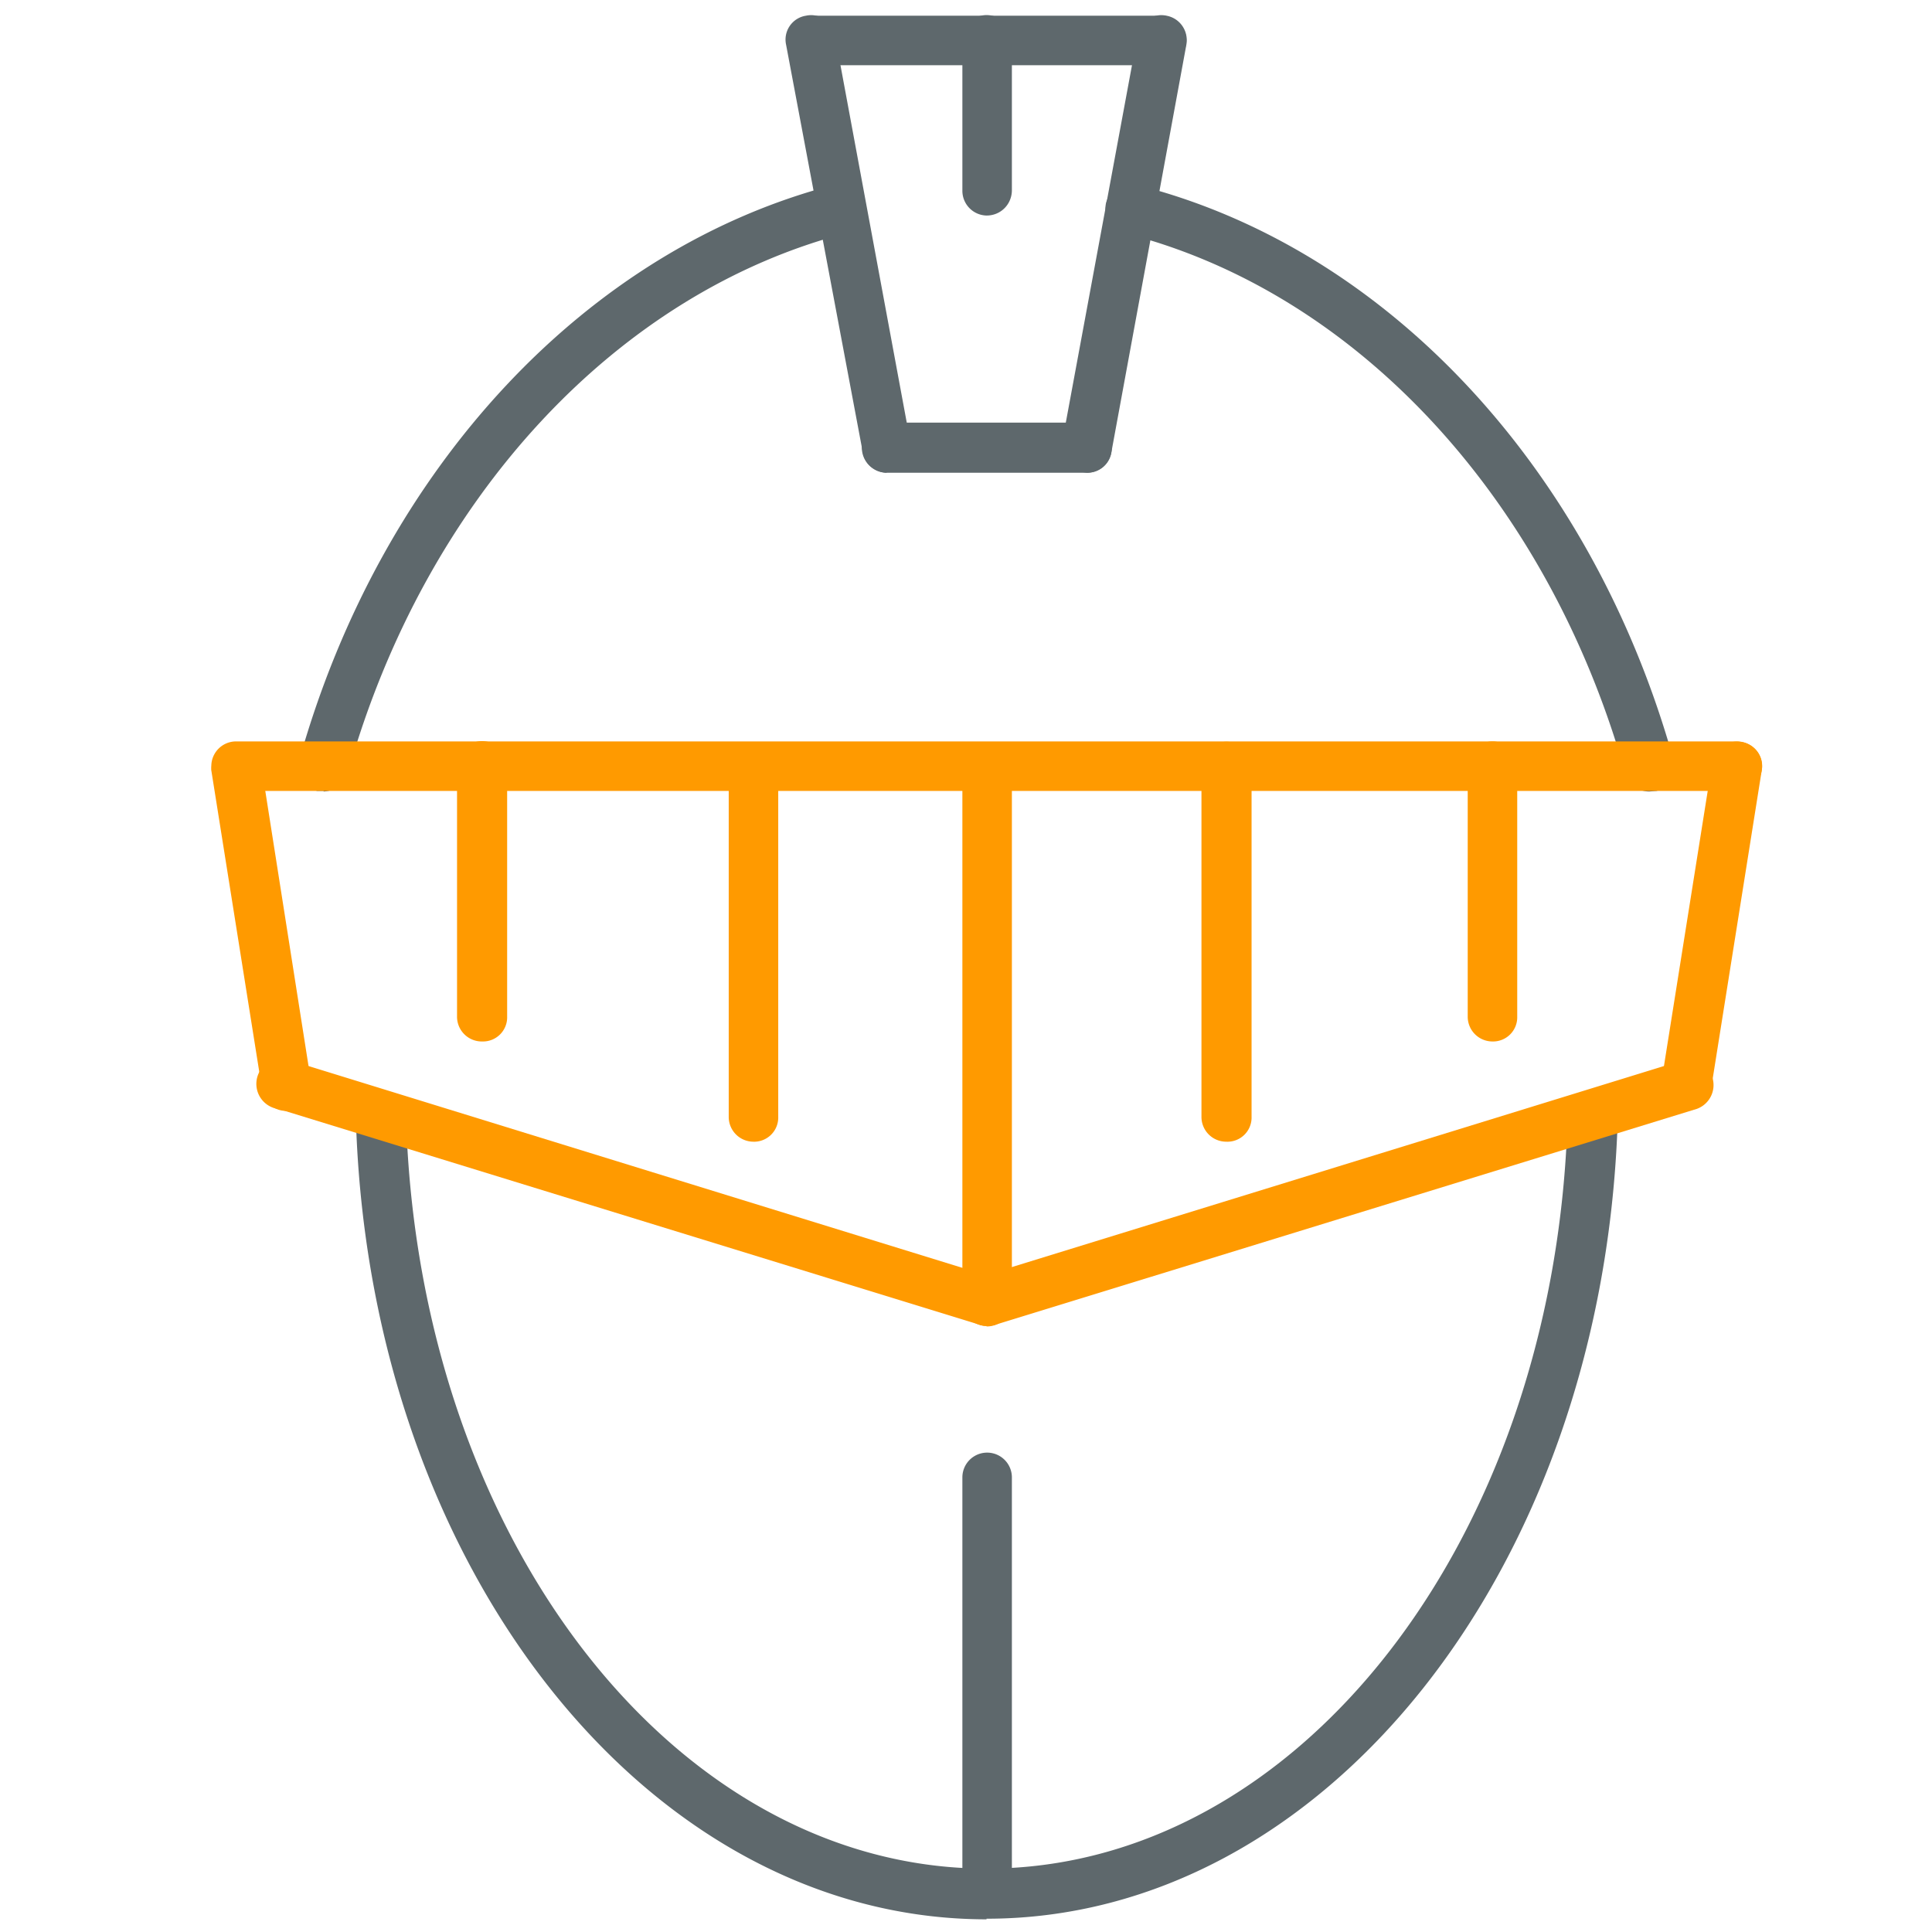
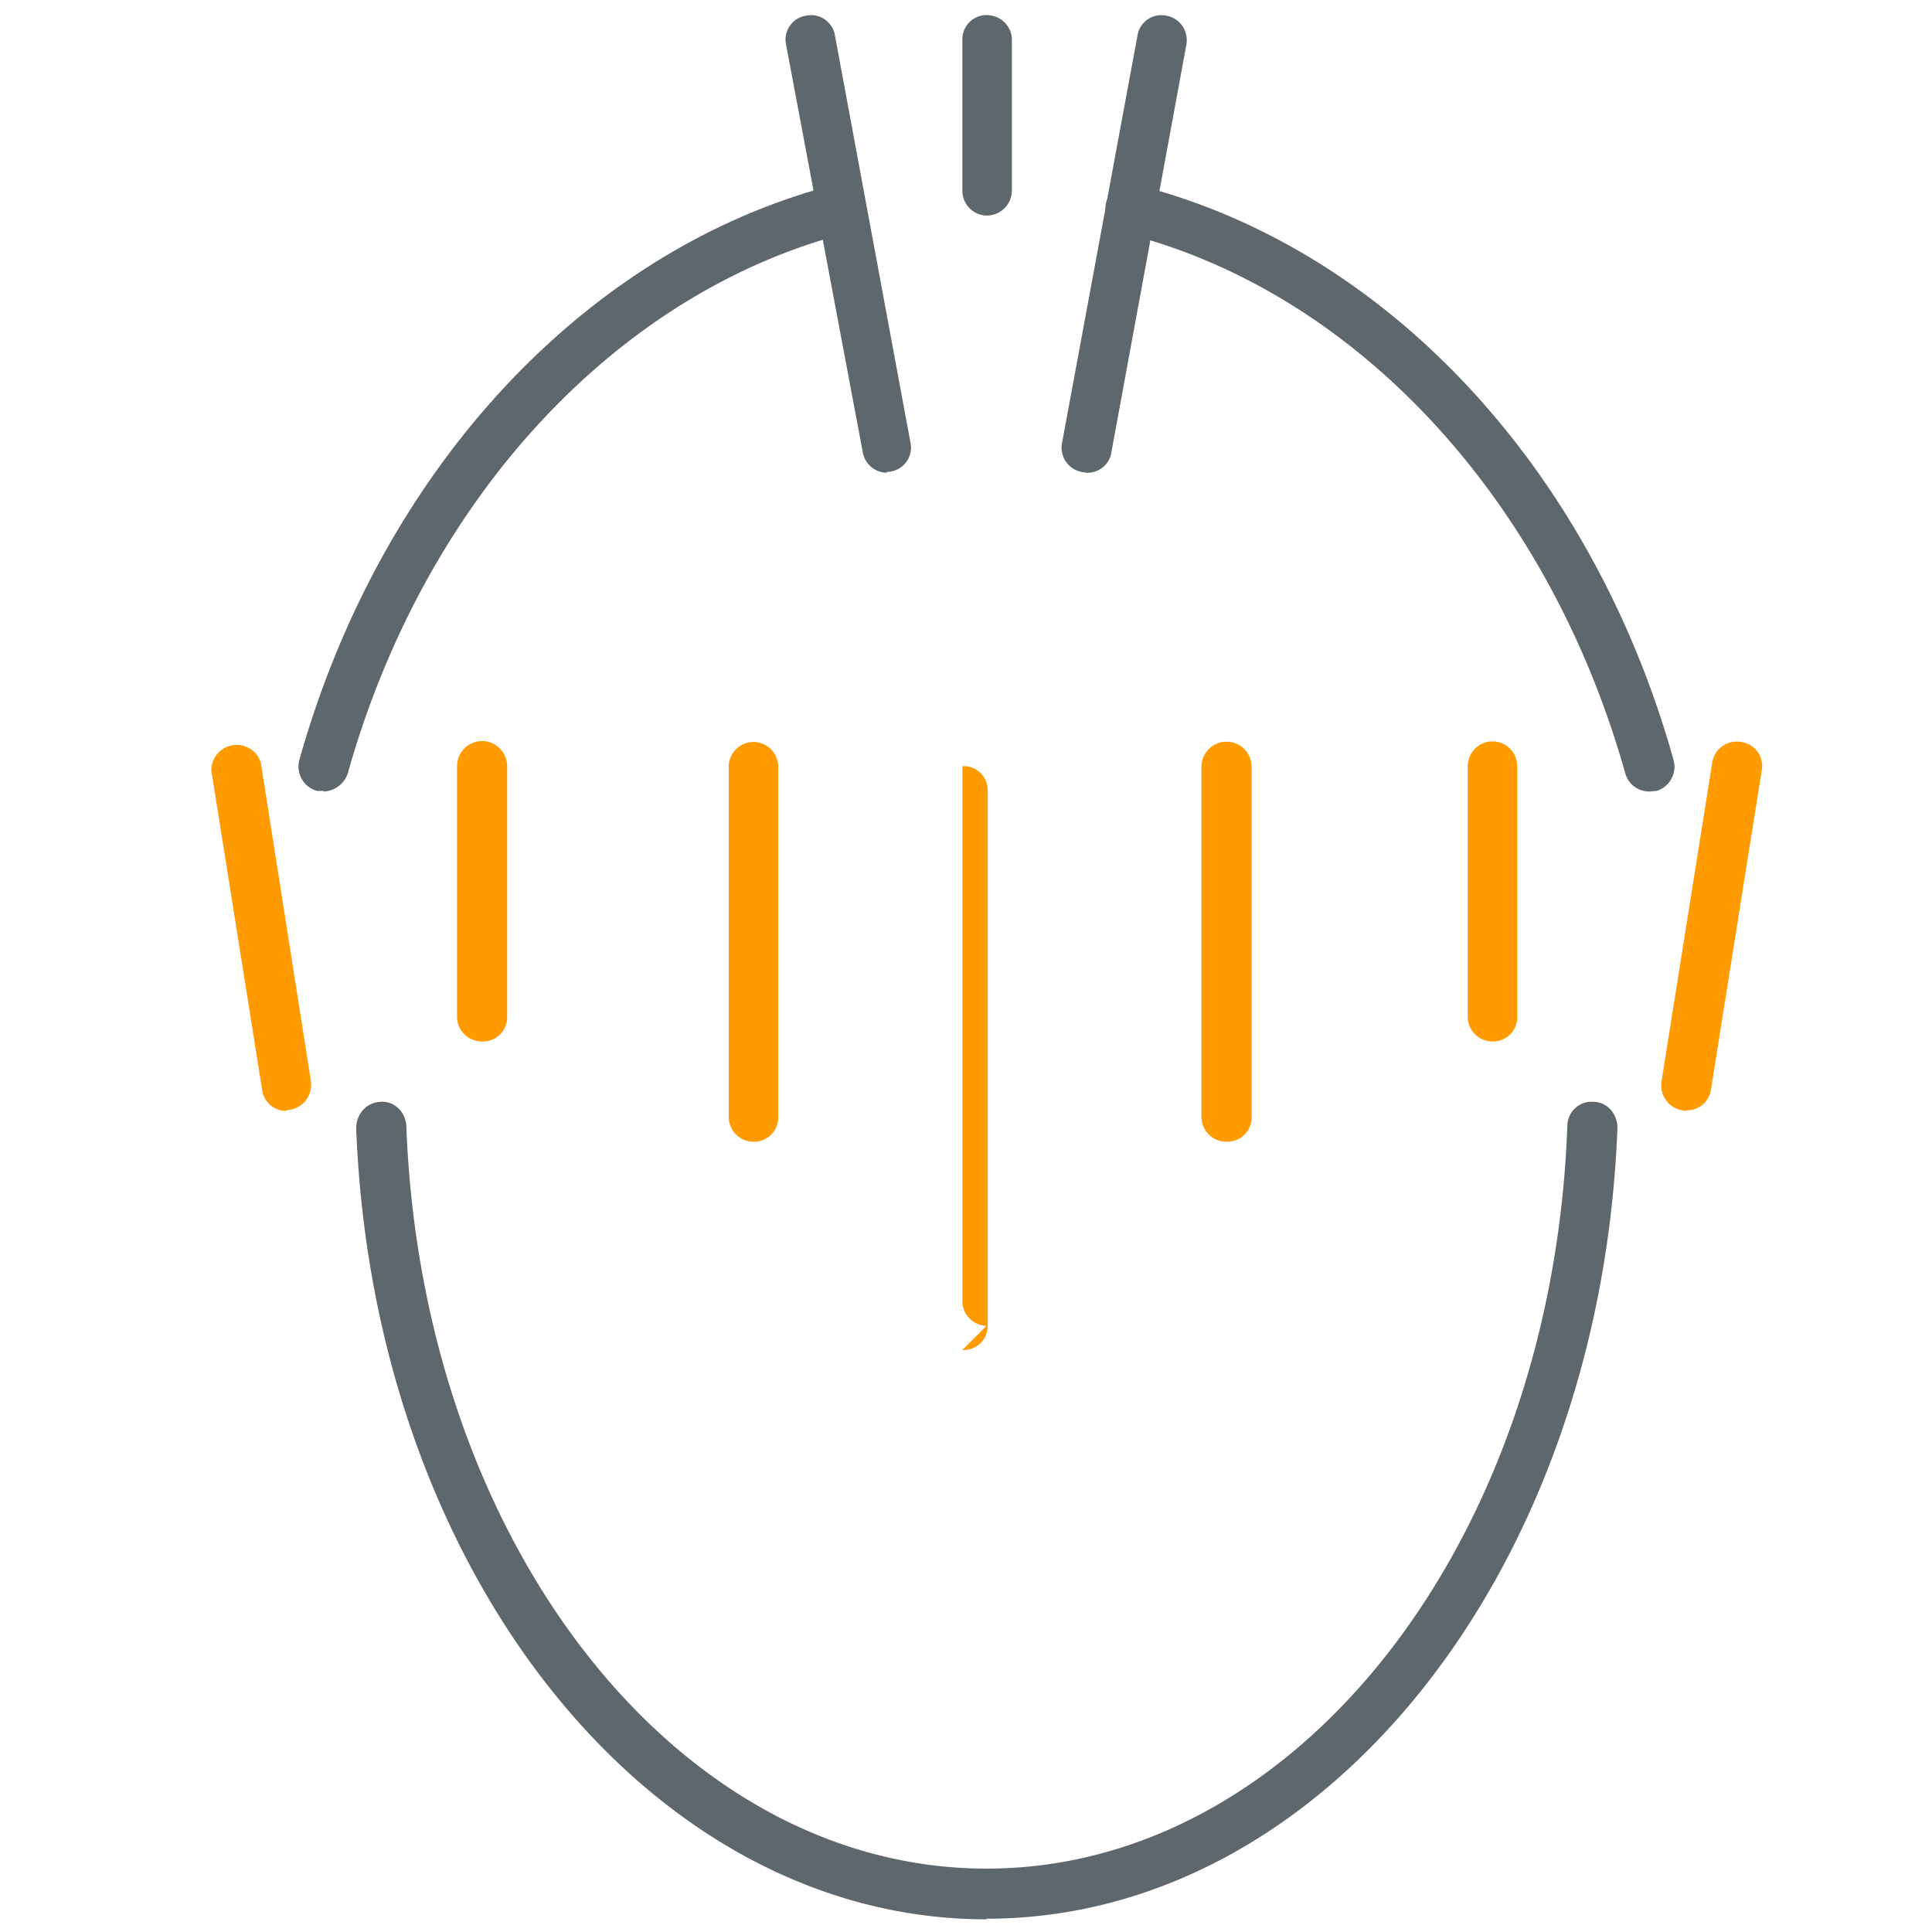
<svg xmlns="http://www.w3.org/2000/svg" viewBox="0 0 32 32">
  <path fill="#5e686c" d="M16.34 31.79c-5.58 0-10.16-5.76-10.44-13.1 0-.24.17-.43.4-.44.23-.02.42.17.43.4.26 6.9 4.48 12.3 9.61 12.3 5.14 0 9.37-5.4 9.62-12.3 0-.23.2-.42.43-.4.23 0 .4.2.4.43-.28 7.35-4.87 13.1-10.45 13.1zm10.98-18.68a.41.41 0 0 1-.4-.3c-1.28-4.55-4.46-7.98-8.3-8.95a.42.42 0 0 1-.3-.5.42.42 0 0 1 .5-.3c4.14 1.04 7.55 4.7 8.9 9.53a.42.42 0 0 1-.28.51l-.12.01zM5.36 13.1h-.11a.42.42 0 0 1-.29-.52c1.36-4.83 4.77-8.48 8.9-9.53a.42.42 0 0 1 .2.8c-3.84.98-7.02 4.41-8.3 8.96a.44.44 0 0 1-.4.3zm10.98-9.53a.41.41 0 0 1-.4-.41V.66a.4.4 0 0 1 .4-.41c.24 0 .42.19.42.41v2.49c0 .23-.18.42-.42.42z" />
-   <path id="svg-ico" fill="#ff9a00" d="M16.34 21.96a.41.41 0 0 1-.4-.41v-8.86c0-.23.18-.4.4-.4a.4.4 0 0 1 .42.4v8.86a.4.4 0 0 1-.42.41z" />
-   <path fill="#5e686c" d="M16.34 31.51a.41.41 0 0 1-.4-.41v-6.63a.41.41 0 1 1 .82 0v6.63a.4.4 0 0 1-.42.41z" />
-   <path id="svg-ico" fill="#ff9a00" d="M16.34 21.96c-.03 0-.08 0-.12-.02l-11.6-3.57a.42.42 0 1 1 .24-.79l11.6 3.58c.22.06.35.3.28.51a.41.41 0 0 1-.4.3z" />
-   <path id="svg-ico" fill="#ff9a00" d="M16.34 21.96a.4.4 0 0 1-.39-.3.42.42 0 0 1 .28-.51l11.58-3.57a.42.42 0 1 1 .25.8l-11.6 3.57-.12.01zm12.43-8.86H3.91a.41.41 0 1 1 0-.82h24.86a.41.41 0 1 1 0 .83z" />
+   <path id="svg-ico" fill="#ff9a00" d="M16.34 21.96a.41.41 0 0 1-.4-.41v-8.86a.4.4 0 0 1 .42.4v8.86a.4.4 0 0 1-.42.41z" />
  <path id="svg-ico" fill="#ff9a00" d="M4.74 18.4a.4.4 0 0 1-.4-.36l-.84-5.28a.42.42 0 0 1 .82-.13l.83 5.28a.42.42 0 0 1-.34.47l-.07.01zm23.19 0-.07-.01a.42.42 0 0 1-.34-.48l.84-5.28a.41.41 0 0 1 .48-.34.4.4 0 0 1 .34.47l-.84 5.28a.4.4 0 0 1-.4.35zm-3.21-1.15a.41.41 0 0 1-.41-.41v-4.15a.41.41 0 0 1 .82 0v4.15a.4.4 0 0 1-.41.41zm-16.73 0a.41.41 0 0 1-.42-.41v-4.15a.41.41 0 0 1 .83 0v4.15a.4.4 0 0 1-.41.41zm12.32 1.66a.41.41 0 0 1-.41-.41v-5.8a.41.41 0 0 1 .83 0v5.8a.4.4 0 0 1-.42.41zm-7.84 0a.41.41 0 0 1-.4-.41v-5.8a.41.41 0 0 1 .82 0v5.8a.4.4 0 0 1-.42.41z" />
-   <path fill="#5e686c" d="M19.24 1.08h-5.8a.41.41 0 0 1 0-.82h5.8a.41.41 0 1 1 0 .82zM18 7.83h-3.31a.41.41 0 0 1 0-.83H18a.41.41 0 1 1 0 .83z" />
  <path fill="#5e686c" d="M14.69 7.83a.41.41 0 0 1-.4-.34L13.02.74a.4.4 0 0 1 .33-.48.4.4 0 0 1 .48.33l1.25 6.74a.4.4 0 0 1-.33.48l-.07.01zm3.31 0-.07-.01a.41.41 0 0 1-.34-.48L18.84.59a.4.4 0 0 1 .48-.33c.22.04.37.25.33.48l-1.24 6.74a.4.4 0 0 1-.41.35z" />
</svg>